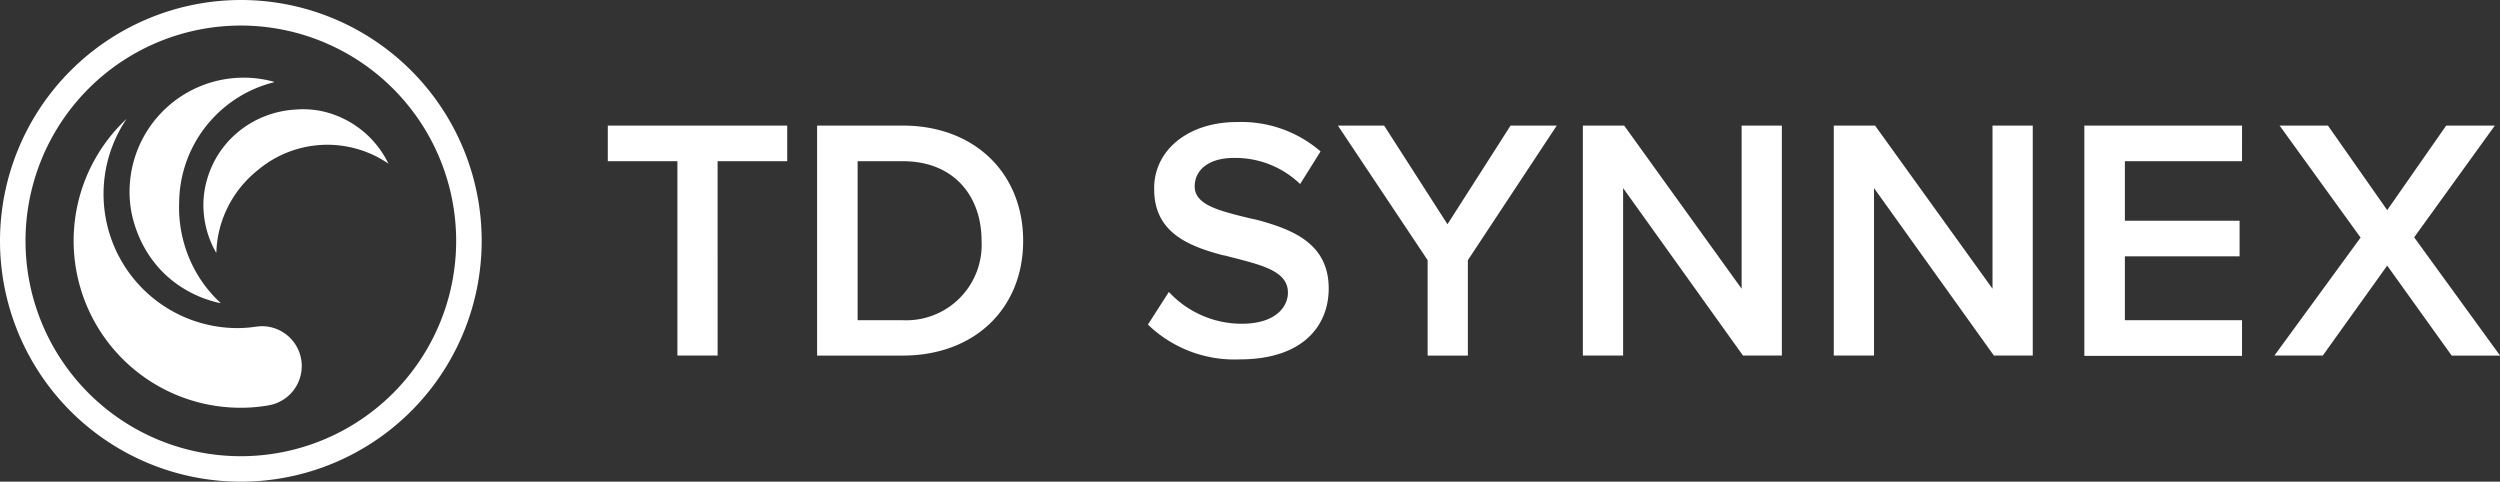
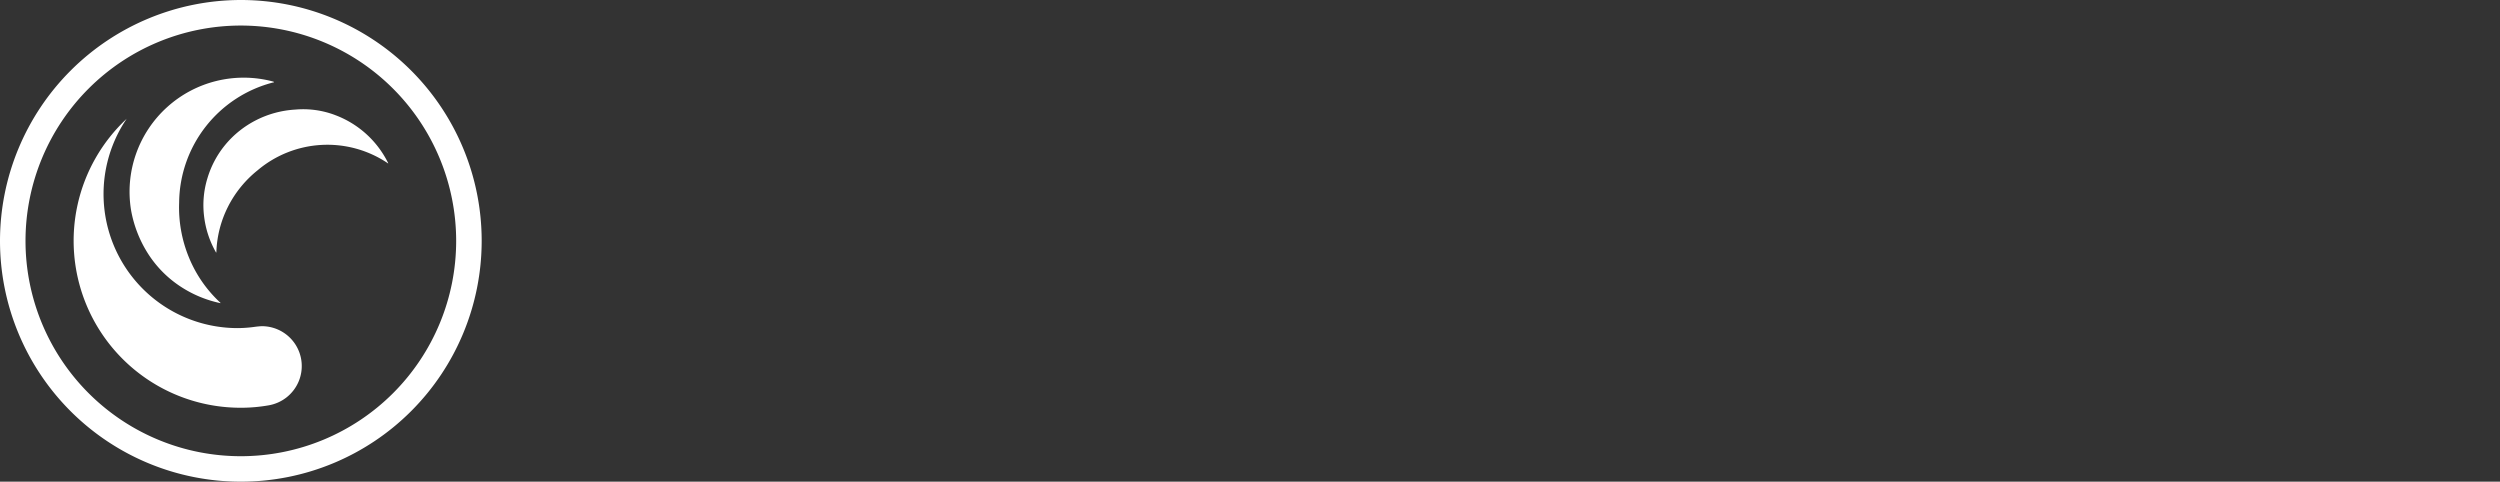
<svg xmlns="http://www.w3.org/2000/svg" id="Logo_TD_SYNNEX-1" width="229.884" height="44.292" viewBox="0 0 229.884 44.292">
  <rect x="0" y="0" width="229.884" height="44.292" fill="#333333" stroke="none" />
  <path id="Path_127" data-name="Path 127" d="M22.146.8A22.146,22.146,0,1,1,0,22.946,22.172,22.172,0,0,1,22.146.8Zm0,2.35a19.8,19.8,0,1,0,19.8,19.8,19.81,19.81,0,0,0-19.8-19.8Zm-10.5,8.573h0c.05.025.025.025,0,0a12.328,12.328,0,0,0,10.2,19.247,11.915,11.915,0,0,0,1.65-.125s.4-.05.6-.05a3.665,3.665,0,0,1,.625,7.274,14.715,14.715,0,0,1-2.575.225,15.35,15.35,0,0,1-10.5-26.57ZM25.121,8.3l.05.025a.025.025,0,0,1,0,.05h-.025a11.512,11.512,0,0,0-8.673,11.048,12.058,12.058,0,0,0,.9,5.049,11.691,11.691,0,0,0,2.874,4.149l.025.025v.025h-.025a10.675,10.675,0,0,1-3.8-1.625,10.138,10.138,0,0,1-2.9-3.024,11.029,11.029,0,0,1-1.5-3.924A10.49,10.49,0,0,1,25.121,8.3Zm5.674,3.074a8.91,8.91,0,0,1,4.874,4.374l.025.05v.025h-.025l-.025-.025a9.942,9.942,0,0,0-11.973.675,10.157,10.157,0,0,0-2.725,3.374,9.976,9.976,0,0,0-1.05,4.124V24l-.025.025h0a8.733,8.733,0,0,1-1.1-3.3,8.431,8.431,0,0,1,.3-3.524,8.8,8.8,0,0,1,1.675-3.124,8.967,8.967,0,0,1,2.8-2.225,9.094,9.094,0,0,1,3.6-.975A8.3,8.3,0,0,1,30.795,11.373Z" transform="translate(0 -0.8)" fill="#fff" fill-rule="evenodd" />
-   <path id="Path_128" data-name="Path 128" d="M281.465,45.7a11.125,11.125,0,0,1,7.674,2.7l-1.875,3A8.587,8.587,0,0,0,281.14,49c-2.2,0-3.574,1.05-3.574,2.625,0,1.65,2.15,2.2,4.649,2.824.15.025.275.075.425.1l.225.05c.075.025.15.025.225.05l.225.05c3.224.875,6.574,2.15,6.574,6.3,0,3.524-2.475,6.524-8.174,6.524a11.439,11.439,0,0,1-8.449-3.2l1.925-3a9.145,9.145,0,0,0,6.7,2.924c3.049,0,4.249-1.5,4.249-2.874,0-1.9-2.25-2.475-4.824-3.149l-.1-.025-.2-.05c-.025,0-.075-.025-.1-.025l-.2-.05a4,4,0,0,0-.525-.125l-.2-.05c-3.074-.825-6.149-2.1-6.149-6-.075-3.5,3-6.2,7.624-6.2Zm-41.368.325V49.3h-6.4V67.171H230V49.3h-6.4V46.025Zm10.623,0c6.6,0,11.073,4.374,11.073,10.6s-4.474,10.548-11.073,10.548h-7.874V46.025Zm44.267,0,5.824,9.073,5.8-9.073h4.249L302.686,58.4v8.773h-3.7V58.4l-8.249-12.373Zm22.071,0,10.8,15v-15h3.7V67.171h-3.574l-11.023-15.4v15.4h-3.7V46.025Zm23.071,0,10.8,15v-15h3.7V67.171h-3.574l-11.023-15.4v15.4h-3.7V46.025Zm33.744,0V49.3H363.1v5.474h10.548v3.274H363.1v5.874h10.773V67.2h-14.5V46.025Zm7.9,0,5.449,7.774,5.424-7.774h4.474L389.7,56.3l7.9,10.873h-4.449L387.221,58.9,381.3,67.171h-4.449l7.924-10.848-7.449-10.3ZM250.72,49.3h-4.149V63.922h4.149a6.937,6.937,0,0,0,7.249-7.3C257.969,52.524,255.444,49.3,250.72,49.3Z" transform="translate(-167.71 -34.477)" fill="#fff" fill-rule="evenodd" />
</svg>